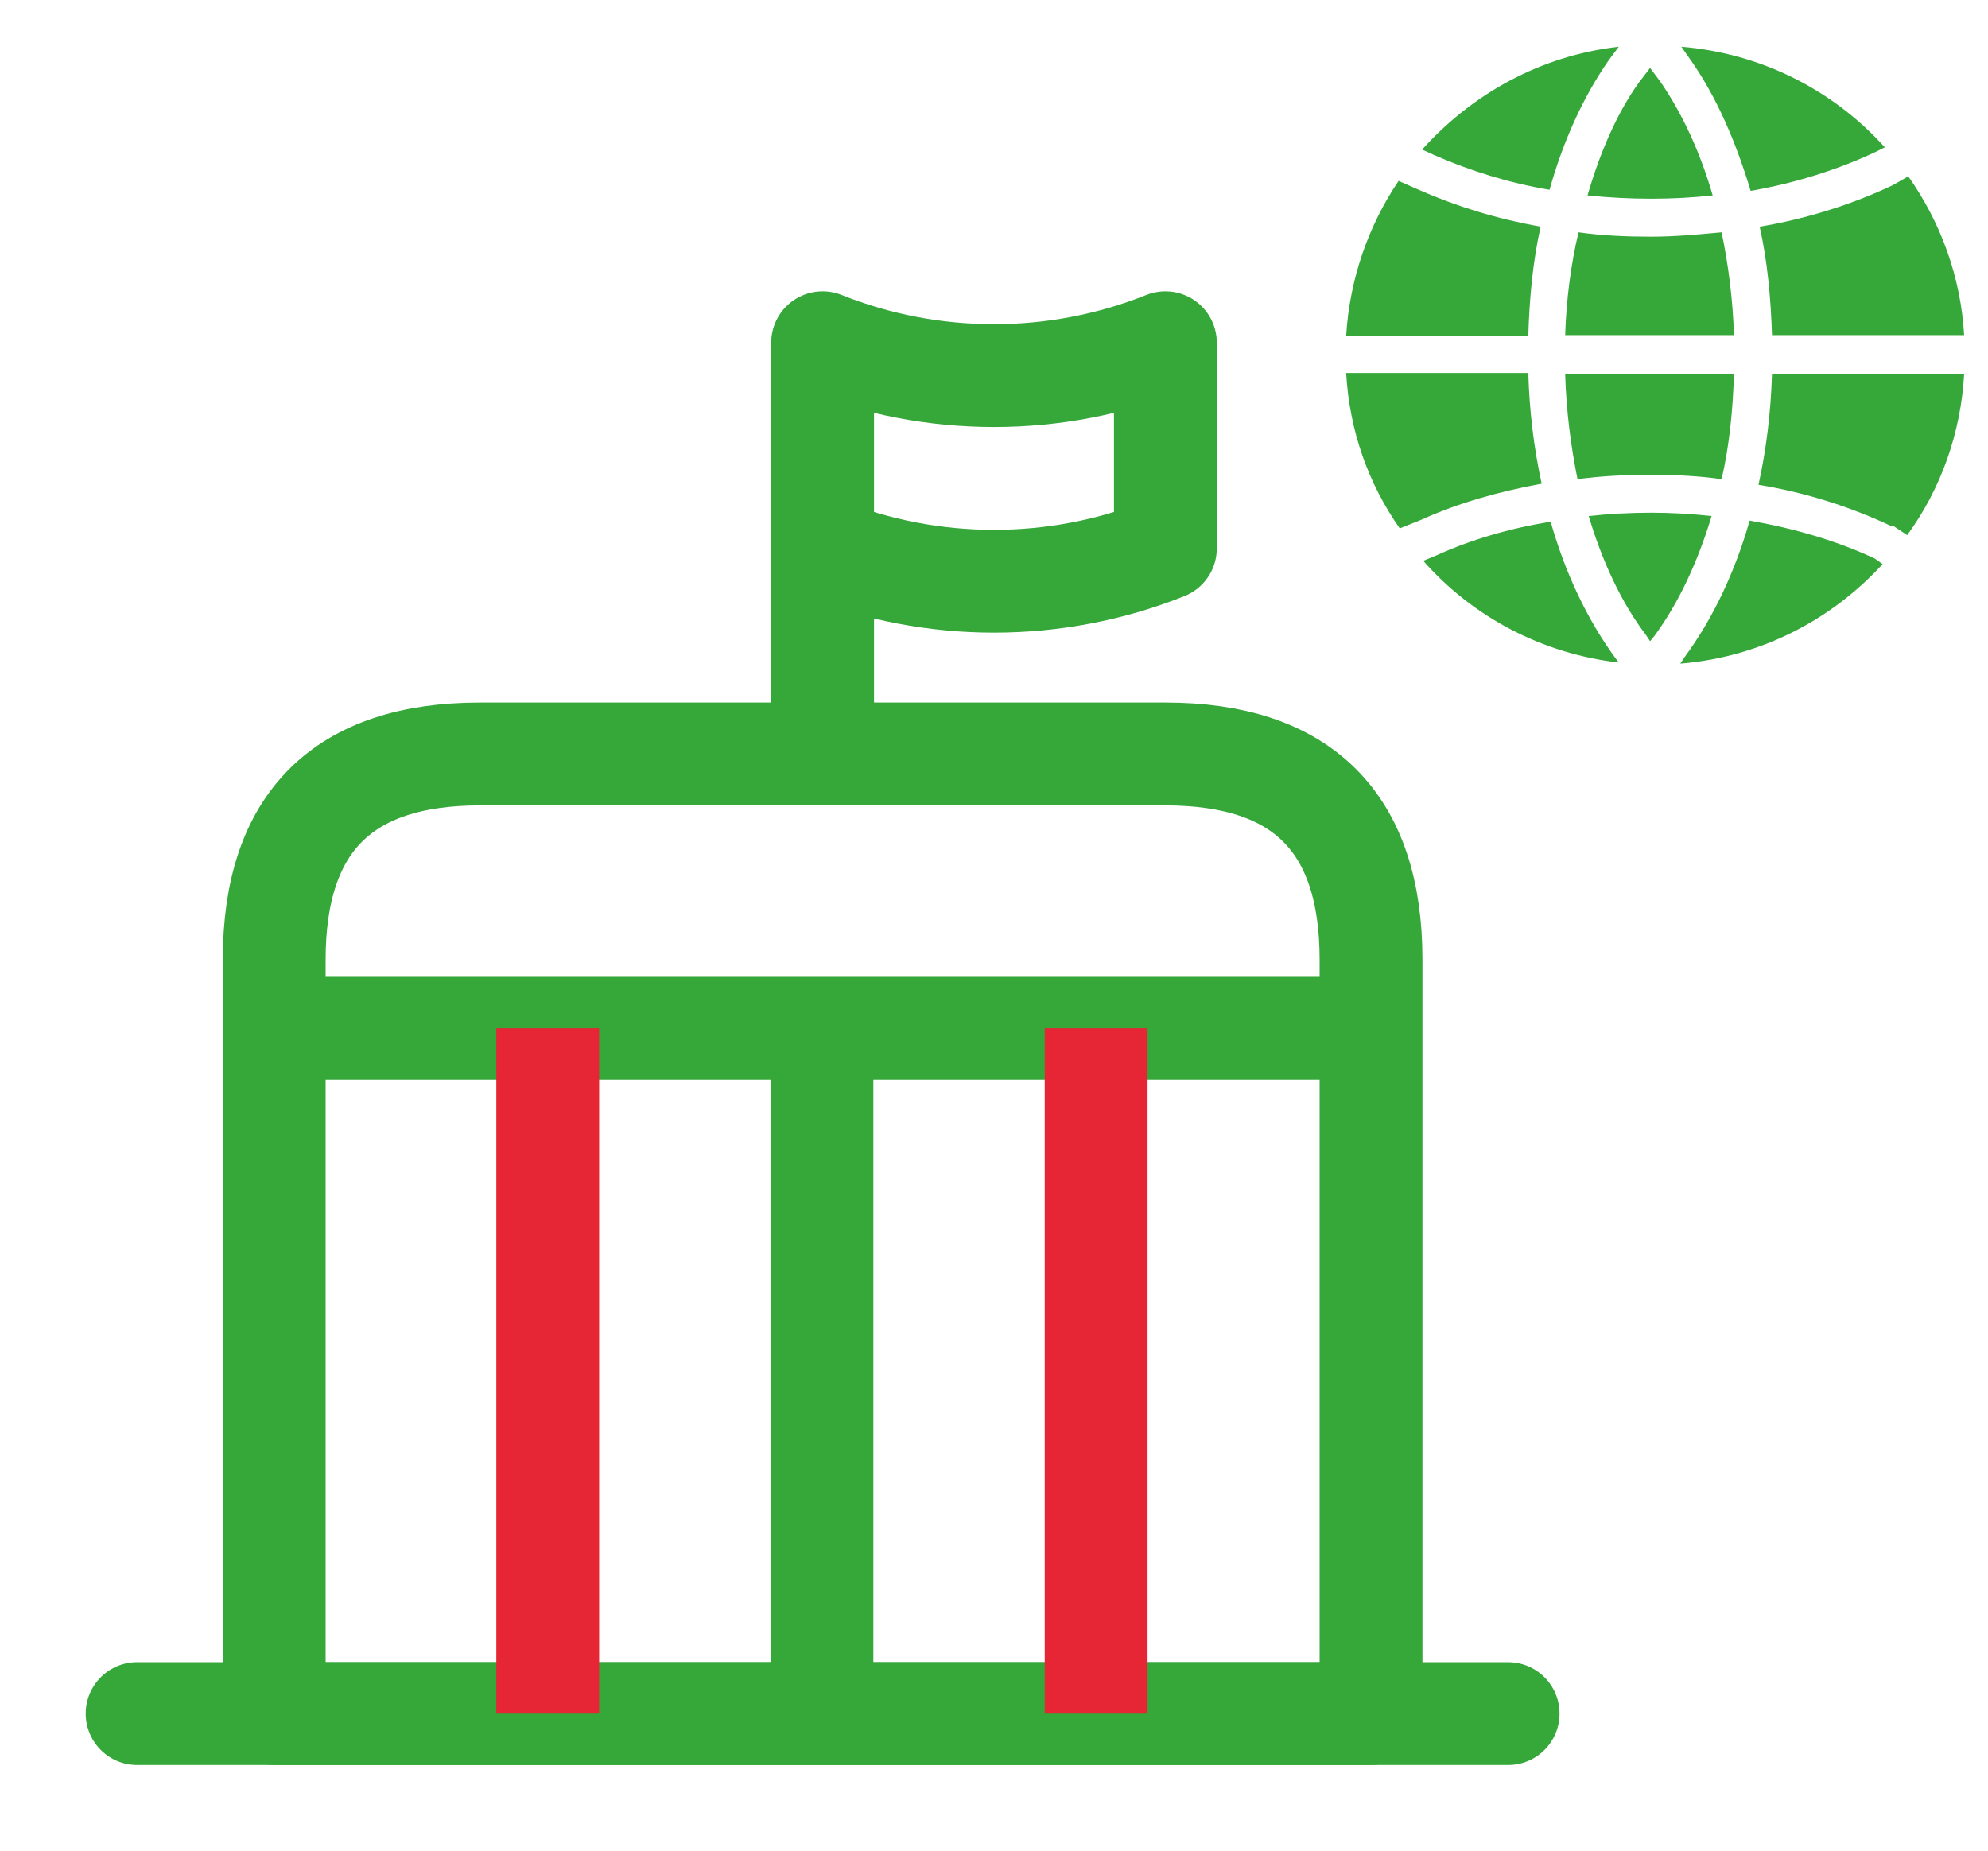
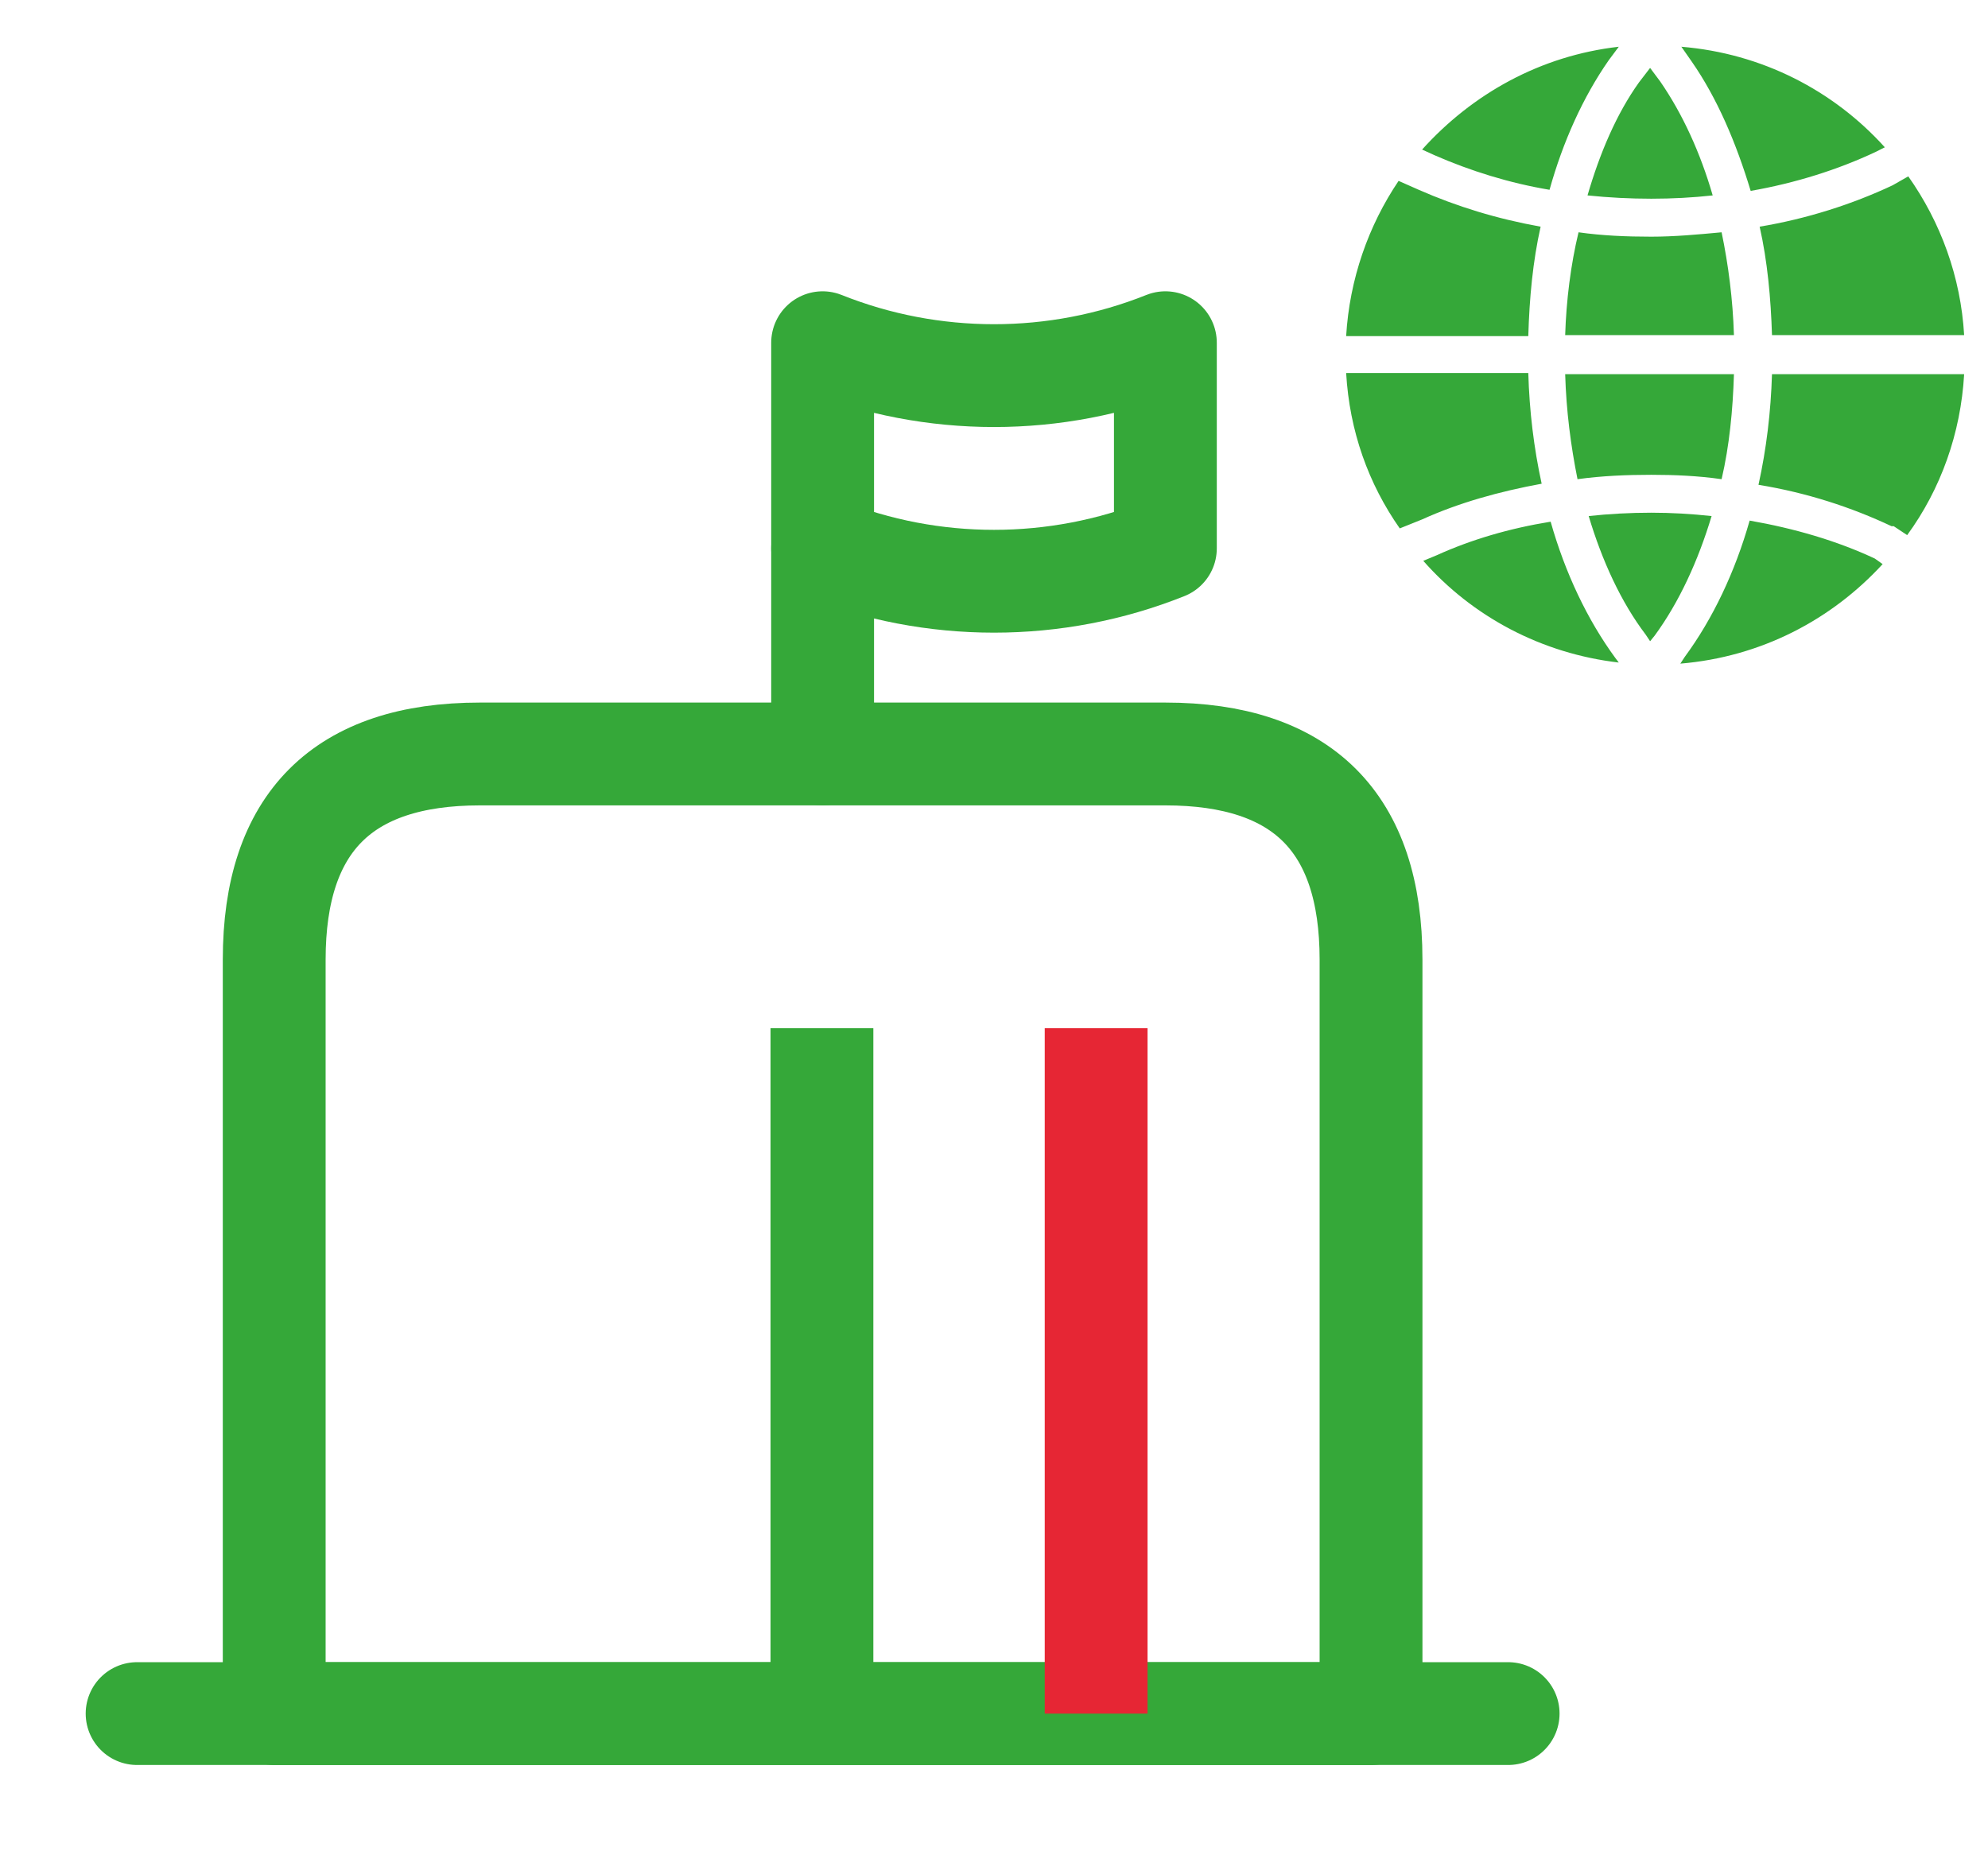
<svg xmlns="http://www.w3.org/2000/svg" width="29" height="27" viewBox="0 0 29 27" fill="none">
  <path d="M2 25H22" stroke="#35A839" stroke-width="1.5" stroke-miterlimit="10" stroke-linecap="round" stroke-linejoin="round" />
  <path d="M12 5C13.6 5.64 15.4 5.64 17 5V8C15.4 8.64 13.6 8.64 12 8V5Z" stroke="#35A839" stroke-width="1.5" stroke-miterlimit="10" stroke-linecap="round" stroke-linejoin="round" />
  <path d="M12 8V11" stroke="#35A839" stroke-width="1.5" stroke-miterlimit="10" stroke-linecap="round" stroke-linejoin="round" />
  <path d="M17 11H7C5 11 4 12 4 14V25H20V14C20 12 19 11 17 11Z" stroke="#35A839" stroke-width="1.5" stroke-miterlimit="10" stroke-linecap="round" stroke-linejoin="round" />
-   <path d="M4.58 15H19.42" stroke="#35A839" stroke-width="1.5" stroke-miterlimit="10" stroke-linecap="round" stroke-linejoin="round" />
-   <path d="M7.99 15V25" stroke="#E62634" stroke-width="1.5" stroke-miterlimit="10" stroke-linejoin="round" />
  <path d="M11.99 15V25" stroke="#35A839" stroke-width="1.5" stroke-miterlimit="10" stroke-linejoin="round" />
  <path d="M15.99 15V25" stroke="#E62634" stroke-width="1.5" stroke-miterlimit="10" stroke-linejoin="round" />
  <path d="M25.523 7.595C26.175 7.709 26.794 7.889 27.349 8.149L27.463 8.23C26.713 9.046 25.686 9.584 24.512 9.682L24.576 9.584C24.984 9.03 25.31 8.345 25.523 7.595ZM22.62 7.611C22.832 8.361 23.158 9.046 23.565 9.601L23.614 9.666C22.489 9.536 21.479 8.997 20.762 8.182L20.957 8.101C21.462 7.872 22.017 7.709 22.62 7.611ZM24.088 7.48C24.381 7.48 24.674 7.497 24.968 7.529C24.772 8.181 24.495 8.785 24.137 9.274L24.071 9.355L24.006 9.258C23.647 8.785 23.37 8.181 23.175 7.529C23.468 7.497 23.778 7.48 24.088 7.48ZM28.652 5.459C28.603 6.323 28.31 7.138 27.821 7.807L27.625 7.677H27.593C27.006 7.4 26.353 7.187 25.652 7.073C25.767 6.552 25.832 6.013 25.849 5.459H28.652ZM22.294 5.442C22.31 5.997 22.375 6.535 22.489 7.057C21.87 7.171 21.283 7.334 20.745 7.578L20.419 7.709C19.962 7.057 19.686 6.29 19.637 5.442H22.294ZM25.294 5.459C25.278 5.981 25.228 6.502 25.114 6.991C24.772 6.942 24.43 6.927 24.088 6.927C23.729 6.927 23.37 6.942 23.012 6.991C22.914 6.502 22.848 5.997 22.832 5.459H25.294ZM20.696 2.769C21.251 3.013 21.838 3.193 22.474 3.307C22.36 3.812 22.31 4.35 22.294 4.904H19.637C19.686 4.073 19.962 3.291 20.402 2.639L20.696 2.769ZM25.114 3.389C25.212 3.861 25.278 4.367 25.294 4.889H22.832C22.848 4.383 22.913 3.861 23.027 3.389C23.37 3.438 23.728 3.453 24.087 3.453C24.429 3.453 24.772 3.421 25.114 3.389ZM27.837 2.573C28.31 3.242 28.603 4.041 28.652 4.889H25.849C25.832 4.351 25.783 3.812 25.669 3.307C26.354 3.193 27.022 2.98 27.609 2.703L27.837 2.573ZM24.218 1.188C24.544 1.66 24.805 2.231 24.984 2.851C24.691 2.883 24.398 2.899 24.088 2.899C23.778 2.899 23.468 2.883 23.158 2.851C23.338 2.231 23.582 1.66 23.908 1.203L24.071 0.991L24.218 1.188ZM24.527 0.682C25.701 0.779 26.745 1.318 27.495 2.149L27.364 2.215C26.81 2.476 26.19 2.671 25.538 2.785C25.326 2.084 25.05 1.432 24.675 0.894L24.527 0.682ZM23.468 0.878C23.093 1.416 22.799 2.068 22.604 2.769C22.017 2.671 21.446 2.492 20.925 2.264L20.745 2.182C21.479 1.367 22.473 0.812 23.614 0.682L23.468 0.878Z" fill="#35A839" />
</svg>